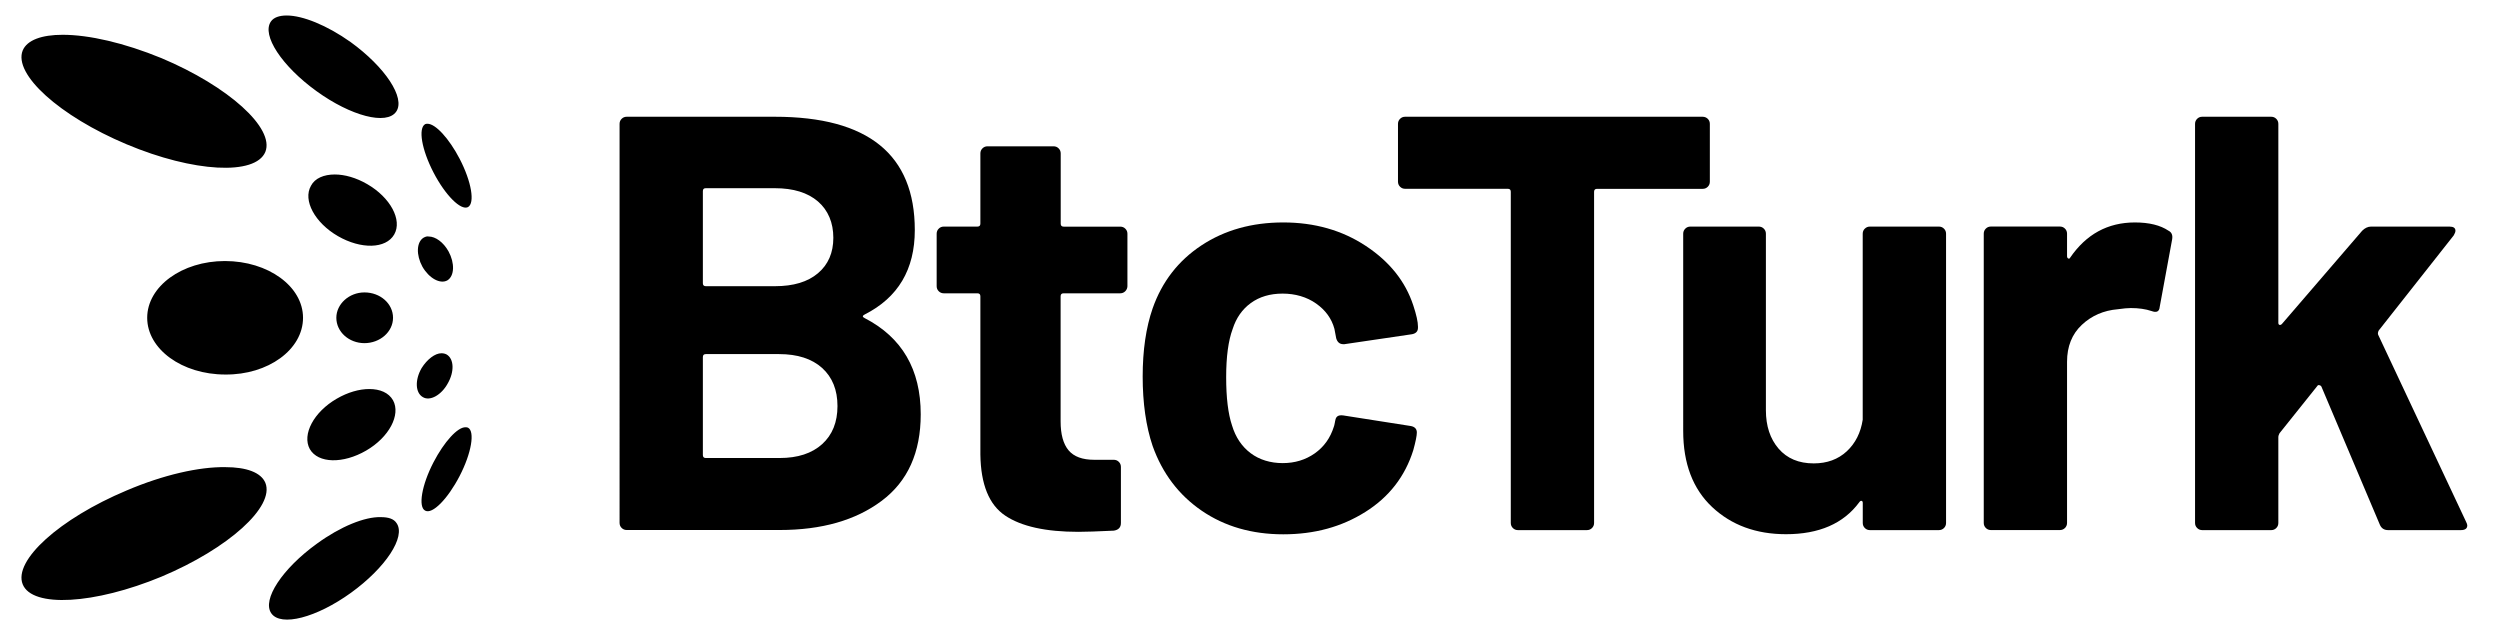
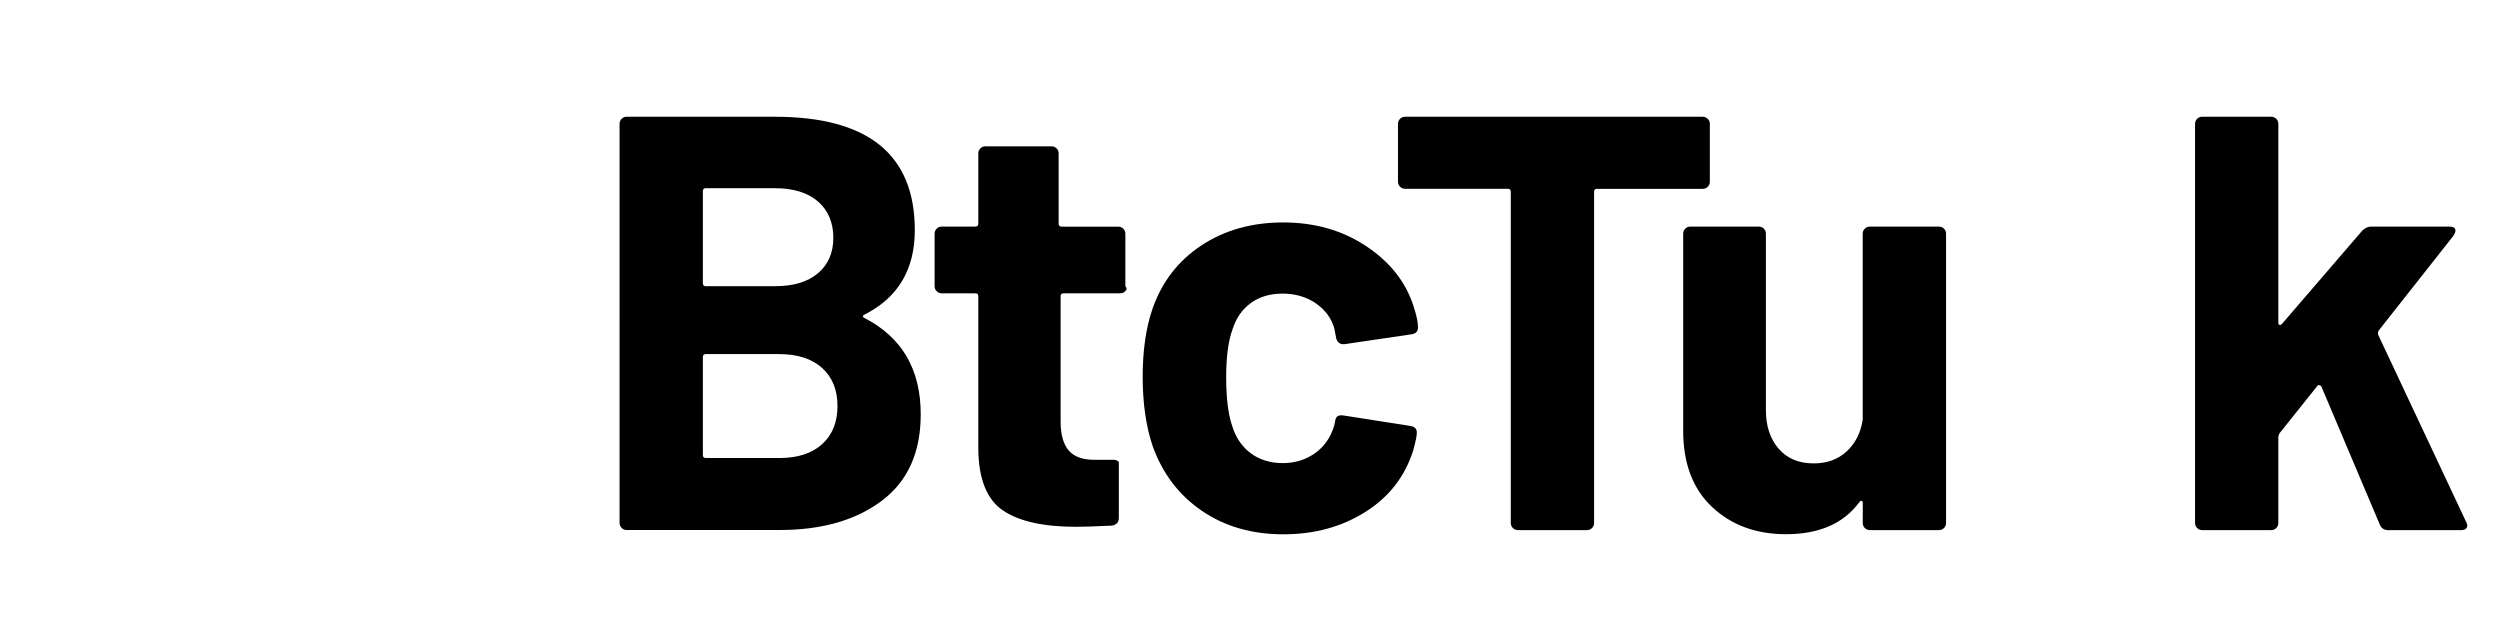
<svg xmlns="http://www.w3.org/2000/svg" version="1.1" id="BtcTurkLogo" x="0px" y="0px" width="506.64px" height="128px" viewBox="0 0 506.64 128" style="enable-background:new 0 0 506.64 128;" xml:space="preserve">
  <style type="text/css">
	.st0{fill-rule:evenodd;clip-rule:evenodd;}
</style>
  <path d="M175.22,64.46c7.58,3.91,11.37,10.41,11.37,19.5c0,7.74-2.63,13.58-7.9,17.53c-5.26,3.95-12.16,5.92-20.7,5.92h-30.99  c-0.4,0-0.74-0.14-1.02-0.42c-0.28-0.28-0.42-0.62-0.42-1.02V25.1c0-0.4,0.14-0.74,0.42-1.02c0.28-0.28,0.62-0.42,1.02-0.42h30.03  c18.9,0,28.36,7.66,28.36,22.97c0,7.98-3.39,13.68-10.17,17.11C174.74,63.99,174.74,64.23,175.22,64.46L175.22,64.46z M142.44,38.74  V57.4c0,0.4,0.2,0.6,0.6,0.6h14c3.75,0,6.66-0.87,8.73-2.63c2.07-1.75,3.11-4.15,3.11-7.18c0-3.03-1.04-5.57-3.11-7.36  c-2.08-1.79-4.99-2.69-8.73-2.69h-14C142.63,38.13,142.44,38.33,142.44,38.74L142.44,38.74z M166.61,90.01  c2.07-1.87,3.11-4.45,3.11-7.72c0-3.27-1.04-5.84-3.11-7.72c-2.08-1.87-4.99-2.81-8.73-2.81h-14.84c-0.4,0-0.6,0.2-0.6,0.6v19.86  c0,0.4,0.2,0.6,0.6,0.6H158C161.66,92.82,164.54,91.88,166.61,90.01L166.61,90.01z" />
-   <path d="M228.04,59.02c-0.28,0.28-0.62,0.42-1.02,0.42h-11.48c-0.4,0-0.6,0.2-0.6,0.6V85.4c0,2.63,0.54,4.59,1.62,5.87  s2.81,1.91,5.21,1.91h3.95c0.4,0,0.74,0.14,1.02,0.42c0.28,0.28,0.42,0.62,0.42,1.02v11.37c0,0.88-0.48,1.4-1.43,1.55  c-3.35,0.16-5.74,0.24-7.18,0.24c-6.62,0-11.57-1.09-14.84-3.29c-3.27-2.19-4.95-6.32-5.03-12.38V60.04c0-0.4-0.2-0.6-0.6-0.6h-6.82  c-0.4,0-0.74-0.14-1.02-0.42c-0.28-0.28-0.42-0.62-0.42-1.02V47.36c0-0.4,0.14-0.74,0.42-1.02c0.28-0.28,0.62-0.42,1.02-0.42h6.82  c0.4,0,0.6-0.2,0.6-0.6V31.09c0-0.4,0.14-0.74,0.42-1.02c0.28-0.28,0.62-0.42,1.02-0.42h13.4c0.4,0,0.74,0.14,1.02,0.42  c0.28,0.28,0.42,0.62,0.42,1.02v14.24c0,0.4,0.2,0.6,0.6,0.6h11.48c0.4,0,0.74,0.14,1.02,0.42c0.28,0.28,0.42,0.62,0.42,1.02v10.65  C228.46,58.41,228.32,58.74,228.04,59.02L228.04,59.02z" />
+   <path d="M228.04,59.02c-0.28,0.28-0.62,0.42-1.02,0.42h-11.48c-0.4,0-0.6,0.2-0.6,0.6V85.4c0,2.63,0.54,4.59,1.62,5.87  s2.81,1.91,5.21,1.91h3.95c0.4,0,0.74,0.14,1.02,0.42v11.37c0,0.88-0.48,1.4-1.43,1.55  c-3.35,0.16-5.74,0.24-7.18,0.24c-6.62,0-11.57-1.09-14.84-3.29c-3.27-2.19-4.95-6.32-5.03-12.38V60.04c0-0.4-0.2-0.6-0.6-0.6h-6.82  c-0.4,0-0.74-0.14-1.02-0.42c-0.28-0.28-0.42-0.62-0.42-1.02V47.36c0-0.4,0.14-0.74,0.42-1.02c0.28-0.28,0.62-0.42,1.02-0.42h6.82  c0.4,0,0.6-0.2,0.6-0.6V31.09c0-0.4,0.14-0.74,0.42-1.02c0.28-0.28,0.62-0.42,1.02-0.42h13.4c0.4,0,0.74,0.14,1.02,0.42  c0.28,0.28,0.42,0.62,0.42,1.02v14.24c0,0.4,0.2,0.6,0.6,0.6h11.48c0.4,0,0.74,0.14,1.02,0.42c0.28,0.28,0.42,0.62,0.42,1.02v10.65  C228.46,58.41,228.32,58.74,228.04,59.02L228.04,59.02z" />
  <path d="M346.09,24.08c0.28,0.28,0.42,0.62,0.42,1.02v11.73c0,0.4-0.14,0.74-0.42,1.02c-0.28,0.28-0.62,0.42-1.02,0.42h-21.42  c-0.4,0-0.6,0.2-0.6,0.6v67.12c0,0.4-0.14,0.74-0.42,1.02c-0.28,0.28-0.62,0.42-1.02,0.42h-14c-0.4,0-0.74-0.14-1.02-0.42  c-0.28-0.28-0.42-0.62-0.42-1.02V38.86c0-0.4-0.2-0.6-0.6-0.6h-20.82c-0.4,0-0.74-0.14-1.02-0.42c-0.28-0.28-0.42-0.62-0.42-1.02  V25.1c0-0.4,0.14-0.74,0.42-1.02c0.28-0.28,0.62-0.42,1.02-0.42h60.31C345.47,23.67,345.81,23.81,346.09,24.08L346.09,24.08z" />
  <path d="M377.92,46.34c0.28-0.28,0.62-0.42,1.02-0.42h14c0.4,0,0.74,0.14,1.02,0.42c0.28,0.28,0.42,0.62,0.42,1.02v58.63  c0,0.4-0.14,0.74-0.42,1.02c-0.28,0.28-0.62,0.42-1.02,0.42h-14c-0.4,0-0.74-0.14-1.02-0.42c-0.28-0.28-0.42-0.62-0.42-1.02v-4.07  c0-0.24-0.08-0.38-0.24-0.42c-0.16-0.04-0.32,0.06-0.48,0.3c-3.19,4.31-8.14,6.46-14.84,6.46c-6.06,0-11.05-1.84-14.96-5.5  c-3.91-3.67-5.87-8.82-5.87-15.43V47.36c0-0.4,0.14-0.74,0.42-1.02c0.28-0.28,0.62-0.42,1.02-0.42h13.88c0.4,0,0.74,0.14,1.02,0.42  c0.28,0.28,0.42,0.62,0.42,1.02v35.78c0,3.19,0.86,5.79,2.57,7.78c1.72,1.99,4.09,2.99,7.12,2.99c2.71,0,4.94-0.82,6.7-2.45  c1.75-1.63,2.83-3.77,3.23-6.4V47.36c0-0.4,0.14-0.74,0.42-1.02L377.92,46.34z" />
-   <path d="M439.47,46.76c0.64,0.32,0.88,0.92,0.72,1.79l-2.51,13.64c-0.08,0.96-0.64,1.23-1.67,0.84c-1.2-0.4-2.59-0.6-4.19-0.6  c-0.64,0-1.52,0.08-2.63,0.24c-2.87,0.24-5.31,1.3-7.3,3.17c-1.99,1.87-2.99,4.37-2.99,7.48v32.66c0,0.4-0.14,0.74-0.42,1.02  c-0.28,0.28-0.62,0.42-1.02,0.42h-14c-0.4,0-0.74-0.14-1.02-0.42c-0.28-0.28-0.42-0.62-0.42-1.02V47.35c0-0.4,0.14-0.74,0.42-1.02  c0.28-0.28,0.62-0.42,1.02-0.42h14c0.4,0,0.74,0.14,1.02,0.42c0.28,0.28,0.42,0.62,0.42,1.02v4.55c0,0.24,0.08,0.4,0.24,0.48  c0.16,0.08,0.28,0.04,0.36-0.12c3.27-4.79,7.65-7.18,13.16-7.18C435.53,45.08,437.81,45.64,439.47,46.76L439.47,46.76z" />
  <path d="M445.26,107c-0.28-0.28-0.42-0.62-0.42-1.02V25.1c0-0.4,0.14-0.74,0.42-1.02c0.28-0.28,0.62-0.42,1.02-0.42h14  c0.4,0,0.74,0.14,1.02,0.42c0.28,0.28,0.42,0.62,0.42,1.02v40.32c0,0.24,0.08,0.38,0.24,0.42c0.16,0.04,0.32-0.02,0.48-0.18  l16.27-18.9c0.55-0.55,1.16-0.84,1.79-0.84h15.91c0.8,0,1.2,0.28,1.2,0.84c0,0.24-0.12,0.56-0.36,0.96l-15.19,19.26  c-0.16,0.32-0.2,0.6-0.12,0.84l17.83,37.93c0.16,0.32,0.24,0.56,0.24,0.72c0,0.64-0.44,0.96-1.32,0.96h-14.72  c-0.8,0-1.36-0.36-1.67-1.08l-11.85-28c-0.08-0.16-0.22-0.26-0.42-0.3c-0.2-0.04-0.34,0.02-0.42,0.18l-7.65,9.57  c-0.16,0.32-0.24,0.56-0.24,0.72v17.47c0,0.4-0.14,0.74-0.42,1.02c-0.28,0.28-0.62,0.42-1.02,0.42h-14  C445.88,107.42,445.54,107.29,445.26,107L445.26,107z" />
  <path d="M253.49,61.41c1.75-1.27,3.89-1.91,6.44-1.91c2.54,0,4.89,0.67,6.8,2.02c1.91,1.35,3.14,3.06,3.7,5.13l0.36,1.91  c0.24,0.8,0.72,1.19,1.43,1.19h0.24l13.71-2.02c0.8-0.16,1.19-0.6,1.19-1.31v-0.24c0-0.95-0.32-2.38-0.95-4.29  c-1.59-4.85-4.79-8.86-9.6-12.04c-4.81-3.18-10.39-4.77-16.75-4.77c-6.36,0-11.88,1.55-16.58,4.65c-4.69,3.1-7.99,7.35-9.89,12.76  c-1.35,3.89-2.02,8.51-2.02,13.83c0,5.32,0.67,10.09,2.02,14.07c1.99,5.57,5.31,9.94,9.96,13.12c4.65,3.18,10.16,4.77,16.51,4.77  s11.82-1.51,16.63-4.53c4.81-3.02,8.05-7.19,9.72-12.52c0.48-1.75,0.72-2.94,0.72-3.58c0-0.71-0.4-1.15-1.19-1.31l-13.71-2.15  c-0.56-0.08-0.98-0.01-1.26,0.23c-0.29,0.25-0.36,0.7-0.41,0.96c0,0.03-0.02,0.09-0.03,0.19c-0.05,0.27-0.07,0.41-0.12,0.58  c0,0-0.04,0.13-0.09,0.3c-0.72,2.31-2.01,4.11-3.88,5.43c-1.87,1.31-4.03,1.97-6.5,1.97c-2.46,0-4.71-0.67-6.5-2.02  c-1.79-1.35-3.04-3.22-3.76-5.6c-0.8-2.39-1.19-5.65-1.19-9.78c0-4.13,0.43-7.39,1.31-9.77C250.52,64.43,251.75,62.67,253.49,61.41  L253.49,61.41z" />
-   <path class="st0" d="M64.14,18.47C57.15,13.42,52.97,7.13,54.9,4.36c0.56-0.82,1.69-1.22,3.21-1.22c3.21,0,8.12,1.96,12.94,5.38  c6.99,5.06,11.17,11.34,9.24,14.11C78.36,25.41,71.13,23.53,64.14,18.47z M4.6,10.23c-1.93,4.81,7.47,13.3,21.05,19.01  c13.58,5.71,26.11,6.36,28.12,1.55c1.93-4.81-7.47-13.3-21.05-19.01c-7.55-3.1-14.7-4.73-20.01-4.73C8.46,7.05,5.49,8.11,4.6,10.23z   M87.85,34.95c-2.41-4.65-3.13-8.97-1.69-9.79c0.16-0.08,0.32-0.08,0.48-0.08c1.61,0,4.34,2.94,6.51,7.1  c2.41,4.65,3.13,8.97,1.69,9.79C93.39,42.7,90.26,39.6,87.85,34.95z M63.02,37.65c-1.69,2.94,0.8,7.51,5.46,10.2  c4.66,2.69,9.72,2.61,11.41-0.33c1.69-2.94-0.8-7.51-5.46-10.2c-2.25-1.31-4.58-1.96-6.59-1.96C65.67,35.36,63.82,36.1,63.02,37.65z   M85.6,54.04c-1.29-2.37-1.21-4.98,0.24-5.87c0.32-0.16,0.64-0.33,1.04-0.24c1.37,0,2.97,1.14,4.02,3.02  c1.29,2.37,1.21,4.98-0.24,5.87C89.21,57.63,86.96,56.41,85.6,54.04z M29.83,64.4c0,6.36,7.07,11.5,15.83,11.5  c8.68,0.08,15.75-5.06,15.75-11.5c0-6.36-7.07-11.5-15.83-11.5C36.9,52.9,29.83,58.04,29.83,64.4z M73.86,69.54  c-3.13,0-5.7-2.28-5.7-5.14c0-2.77,2.57-5.14,5.7-5.14c3.21,0,5.79,2.28,5.79,5.14C79.65,67.26,77,69.54,73.86,69.54z M85.44,74.6  c-1.37,2.37-1.29,4.98,0.24,5.87c1.45,0.9,3.78-0.41,5.06-2.77c1.37-2.37,1.29-4.98-0.24-5.87c-0.32-0.16-0.64-0.24-1.04-0.24  C88.17,71.58,86.56,72.81,85.44,74.6z M62.78,91c-1.61-2.94,0.8-7.51,5.46-10.2c2.25-1.31,4.58-1.96,6.59-1.96  c2.17,0,3.94,0.73,4.82,2.28c1.61,2.94-0.8,7.51-5.46,10.2C69.53,94.02,64.46,93.94,62.78,91z M87.85,93.69  c-2.41,4.65-3.13,9.06-1.69,9.79c1.45,0.82,4.58-2.37,6.99-7.02c2.41-4.65,3.13-9.06,1.69-9.79c-0.16-0.08-0.32-0.08-0.48-0.08  C92.75,86.51,90.01,89.53,87.85,93.69z M4.6,118.41c-1.93-4.81,7.47-13.3,21.05-19.01c7.47-3.18,14.7-4.81,20.01-4.73  c4.26,0,7.23,1.06,8.12,3.18c1.93,4.81-7.47,13.3-21.05,19.01C19.15,122.49,6.53,123.22,4.6,118.41z M54.98,124.29  c-1.93-2.77,2.25-9.06,9.24-14.11c4.82-3.51,9.72-5.47,12.94-5.38c1.53,0,2.65,0.33,3.21,1.22c1.93,2.77-2.25,9.06-9.24,14.11  C64.14,125.18,56.91,127.06,54.98,124.29z" />
</svg>